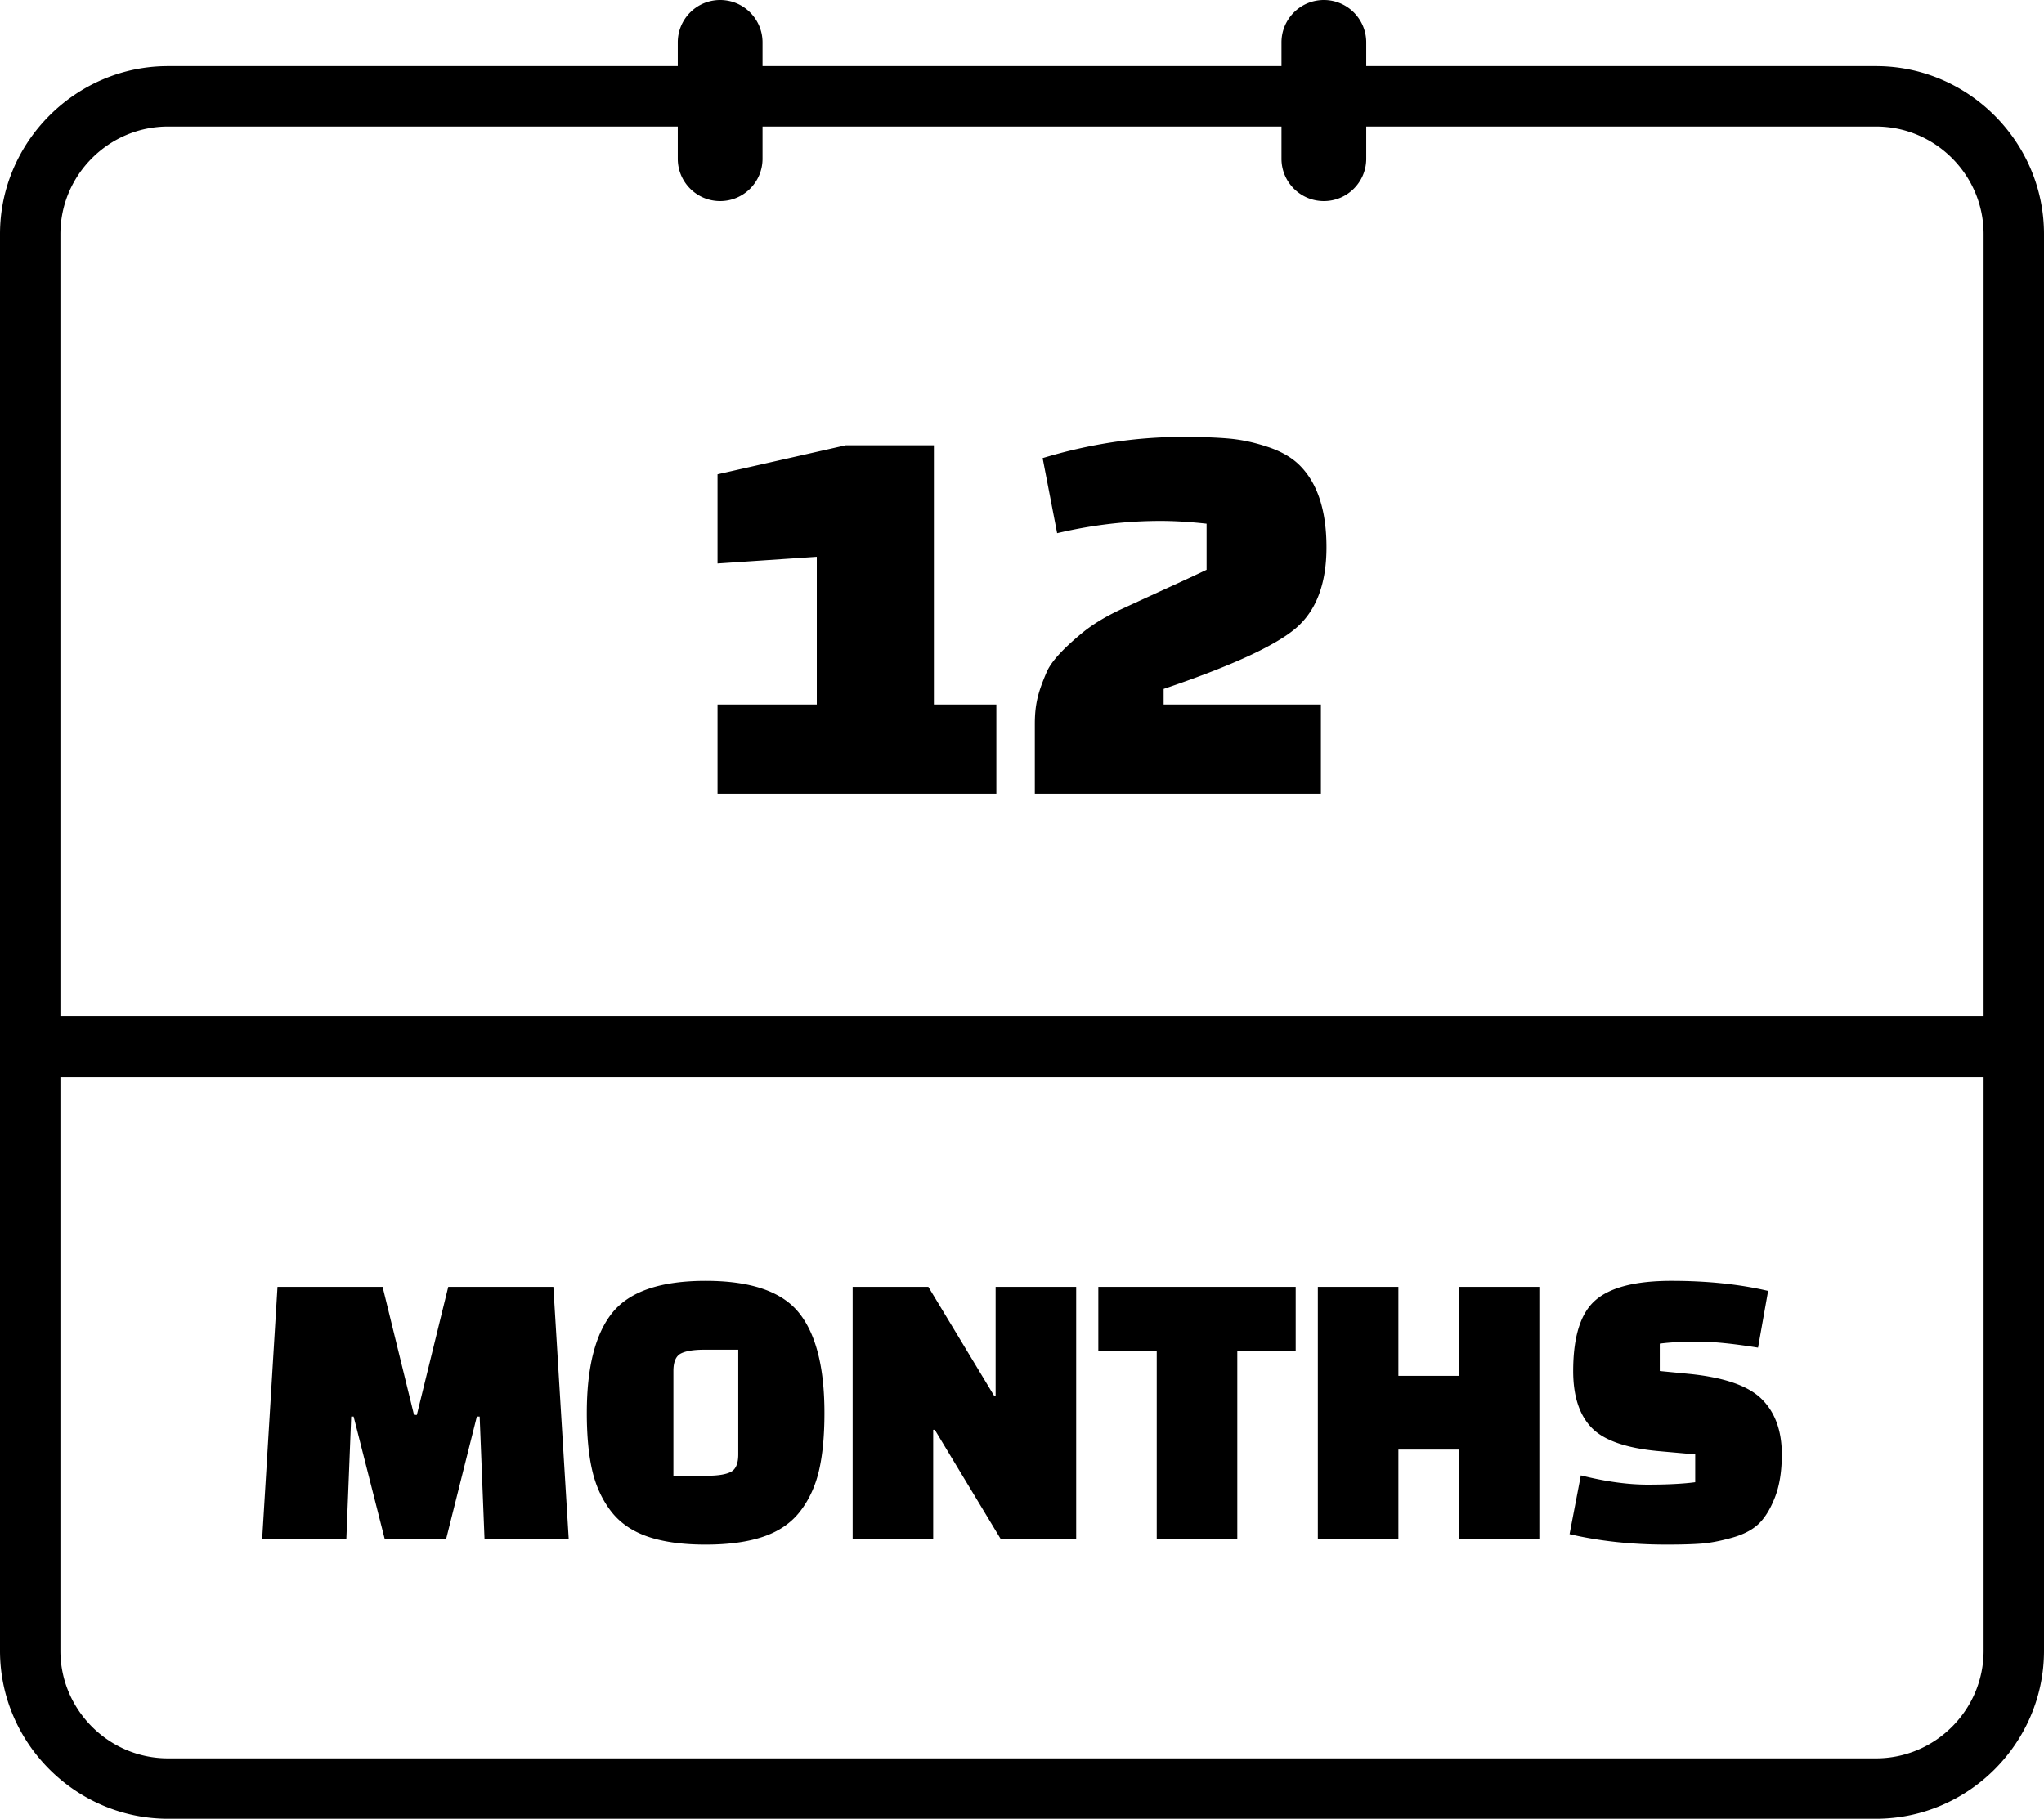
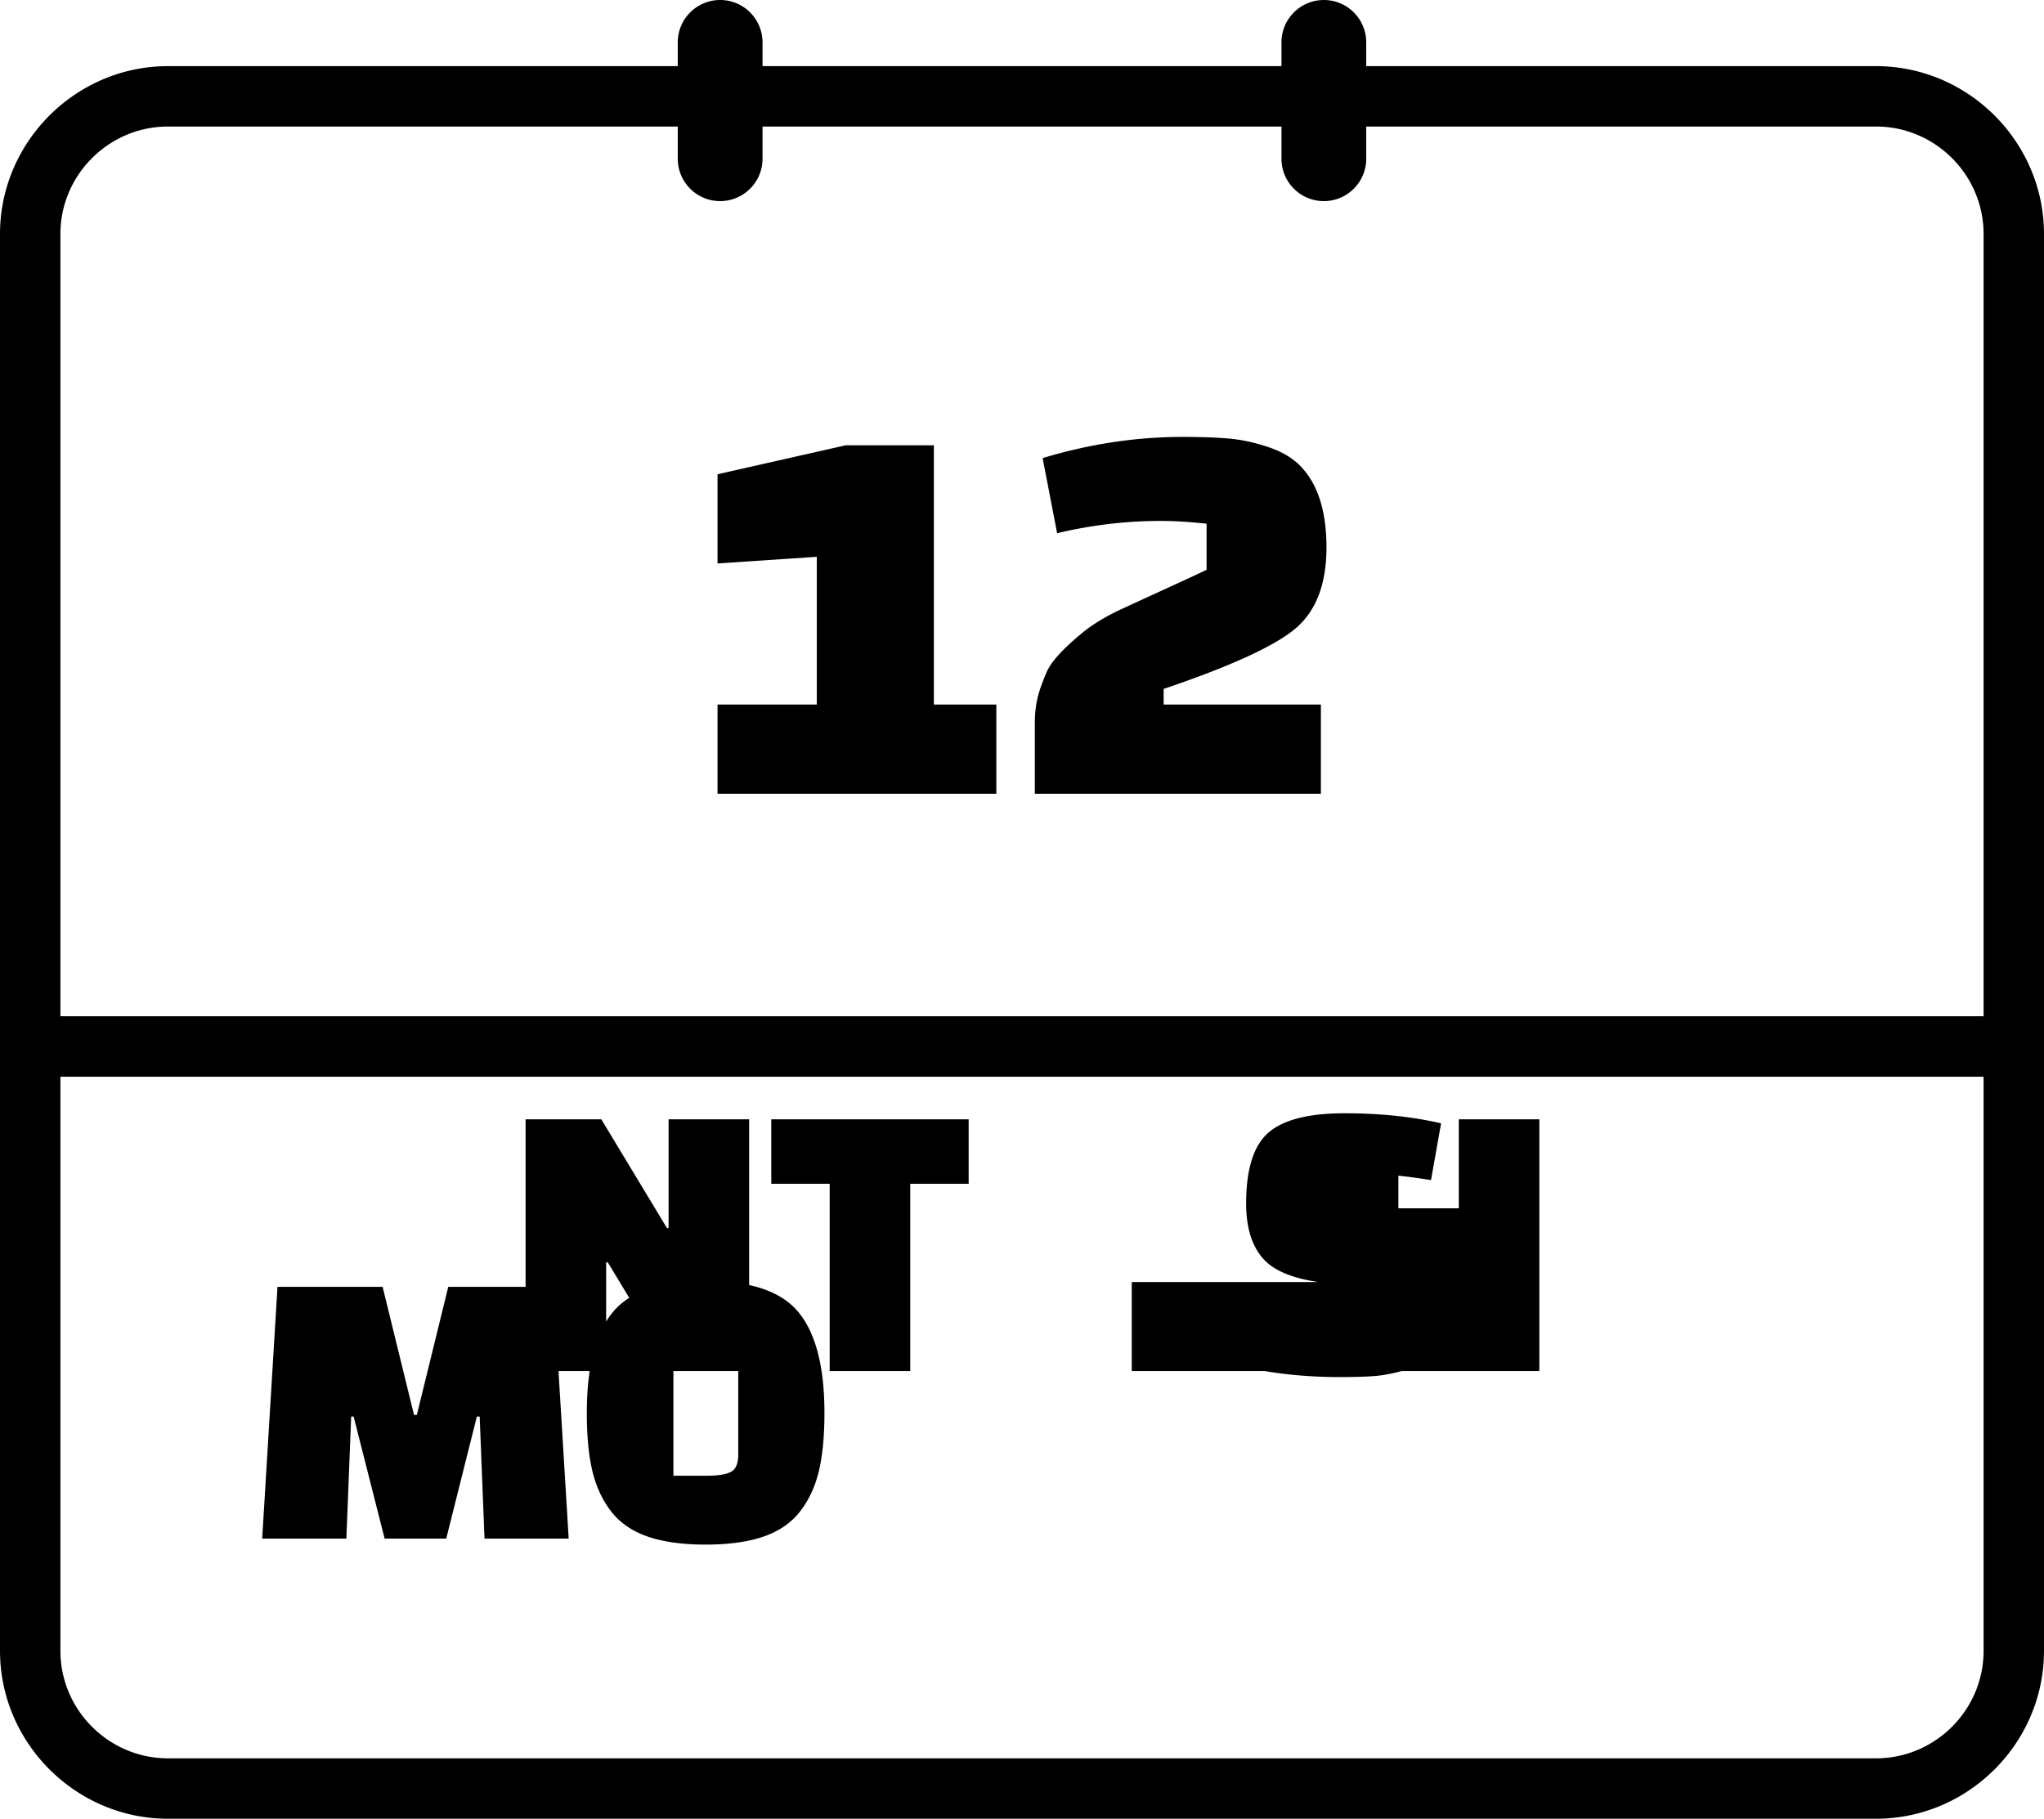
<svg xmlns="http://www.w3.org/2000/svg" shape-rendering="geometricPrecision" text-rendering="geometricPrecision" image-rendering="optimizeQuality" fill-rule="evenodd" clip-rule="evenodd" viewBox="0 0 512 455.616">
-   <path fill-rule="nonzero" d="M42.076 440.482h427.848c14.819 0 26.945-12.105 26.945-26.93V269.74H15.131v143.812c0 14.814 12.138 26.93 26.945 26.93zm207.498-241.636h-69.839v-22.349h24.862v-37.016l-24.862 1.677v-22.349l32.126-7.264h22.069v64.952h15.644v22.349zM264.8 133.57l-3.632-18.812c11.733-3.538 23.42-5.308 35.06-5.308 4.656 0 8.544.14 11.663.419 3.12.28 6.356.978 9.708 2.096 3.352 1.117 6.006 2.654 7.962 4.609 4.469 4.47 6.704 11.314 6.704 20.533 0 9.219-2.607 16.017-7.822 20.393-5.215 4.377-16.203 9.405-32.964 15.086v3.911h39.39v22.349h-71.656v-17.46c0-5.215.924-8.219 2.933-12.946 1.157-2.724 4.169-5.929 8.8-9.777 2.54-2.111 5.89-4.191 10.127-6.147 4.236-1.955 8.241-3.794 12.012-5.517a560.66 560.66 0 009.149-4.26v-11.543c-4.19-.466-8.055-.698-11.594-.698-8.567 0-17.18 1.024-25.84 3.072zM86.761 385.428H65.676l3.833-63.055h26.332l7.869 32.082h.706l7.869-32.082h26.332l3.834 63.055h-21.085l-1.211-30.57h-.706l-7.668 30.57H96.345l-7.768-30.57h-.606l-1.21 30.57zm60.23-31.477c0-11.502 2.152-19.892 6.457-25.172 4.304-5.279 12.073-7.919 23.305-7.919s19 2.64 23.305 7.919c4.304 5.28 6.457 13.67 6.457 25.172 0 5.717-.455 10.525-1.362 14.426-.908 3.901-2.472 7.298-4.692 10.19-2.219 2.892-5.279 5.011-9.18 6.356-3.901 1.345-8.744 2.018-14.528 2.018-5.784 0-10.627-.673-14.528-2.018-3.901-1.345-6.961-3.464-9.181-6.356-2.219-2.892-3.783-6.289-4.691-10.19-.908-3.901-1.362-8.709-1.362-14.426zm21.691-10.493v26.231h8.374c2.757 0 4.758-.32 6.003-.958 1.244-.639 1.866-2.102 1.866-4.389v-26.231h-8.475c-2.69 0-4.657.32-5.902.959-1.244.639-1.866 2.102-1.866 4.388zm81.92 41.97l-16.444-27.24h-.404v27.24h-20.177v-63.055h18.967l16.444 27.239h.404v-27.239h20.178v63.055h-18.968zm73.951-46.913h-14.628v46.913h-20.178v-46.913h-14.629v-16.142h49.435v16.142zm40.86 46.913v-22.297H350.28v22.297h-20.178v-63.055h20.178v22.296h15.133v-22.296h20.177v63.055h-20.177zm27.744-1.11l2.825-14.724c6.187 1.547 11.753 2.321 16.697 2.321 4.943 0 8.928-.202 11.955-.606v-6.967l-9.08-.807c-8.205-.74-13.838-2.707-16.899-5.902-3.06-3.195-4.59-7.92-4.59-14.175 0-8.609 1.867-14.528 5.599-17.756 3.733-3.228 10.072-4.842 19.018-4.842 8.945 0 17.016.841 24.212 2.522l-2.522 14.219c-6.255-1.009-11.265-1.513-15.032-1.513-3.766 0-6.961.168-9.584.504v6.866l7.264.707c8.81.874 14.897 2.976 18.26 6.305 3.363 3.329 5.045 7.953 5.045 13.872 0 4.237-.572 7.819-1.715 10.744-1.144 2.926-2.506 5.146-4.086 6.659-1.581 1.513-3.817 2.674-6.709 3.481-2.892.807-5.432 1.295-7.617 1.462-2.186.169-5.095.253-8.727.253-8.744 0-16.848-.875-24.314-2.623zM320.995 10.614c0-5.86 4.753-10.614 10.616-10.614 5.862 0 10.615 4.754 10.615 10.614v5.954h127.698c23.095 0 42.076 18.966 42.076 42.063v354.921c0 23.097-18.981 42.064-42.076 42.064H42.076C18.995 455.616 0 436.636 0 413.552V58.631c0-23.085 18.994-42.063 42.076-42.063h127.698v-5.954c0-5.86 4.753-10.614 10.615-10.614 5.863 0 10.616 4.754 10.616 10.614v5.954h129.99v-5.954zm21.231 21.085v8.065c0 5.862-4.753 10.616-10.615 10.616-5.863 0-10.616-4.754-10.616-10.616v-8.065h-129.99v8.065c0 5.862-4.753 10.616-10.616 10.616-5.862 0-10.615-4.754-10.615-10.616v-8.065H42.076c-14.805 0-26.945 12.121-26.945 26.932v195.944h481.738V58.631c0-14.825-12.125-26.932-26.945-26.932H342.226z" />
+   <path fill-rule="nonzero" d="M42.076 440.482h427.848c14.819 0 26.945-12.105 26.945-26.93V269.74H15.131v143.812c0 14.814 12.138 26.93 26.945 26.93zm207.498-241.636h-69.839v-22.349h24.862v-37.016l-24.862 1.677v-22.349l32.126-7.264h22.069v64.952h15.644v22.349zM264.8 133.57l-3.632-18.812c11.733-3.538 23.42-5.308 35.06-5.308 4.656 0 8.544.14 11.663.419 3.12.28 6.356.978 9.708 2.096 3.352 1.117 6.006 2.654 7.962 4.609 4.469 4.47 6.704 11.314 6.704 20.533 0 9.219-2.607 16.017-7.822 20.393-5.215 4.377-16.203 9.405-32.964 15.086v3.911h39.39v22.349h-71.656v-17.46c0-5.215.924-8.219 2.933-12.946 1.157-2.724 4.169-5.929 8.8-9.777 2.54-2.111 5.89-4.191 10.127-6.147 4.236-1.955 8.241-3.794 12.012-5.517a560.66 560.66 0 009.149-4.26v-11.543c-4.19-.466-8.055-.698-11.594-.698-8.567 0-17.18 1.024-25.84 3.072zM86.761 385.428H65.676l3.833-63.055h26.332l7.869 32.082h.706l7.869-32.082h26.332l3.834 63.055h-21.085l-1.211-30.57h-.706l-7.668 30.57H96.345l-7.768-30.57h-.606l-1.21 30.57zm60.23-31.477c0-11.502 2.152-19.892 6.457-25.172 4.304-5.279 12.073-7.919 23.305-7.919s19 2.64 23.305 7.919c4.304 5.28 6.457 13.67 6.457 25.172 0 5.717-.455 10.525-1.362 14.426-.908 3.901-2.472 7.298-4.692 10.19-2.219 2.892-5.279 5.011-9.18 6.356-3.901 1.345-8.744 2.018-14.528 2.018-5.784 0-10.627-.673-14.528-2.018-3.901-1.345-6.961-3.464-9.181-6.356-2.219-2.892-3.783-6.289-4.691-10.19-.908-3.901-1.362-8.709-1.362-14.426zm21.691-10.493v26.231h8.374c2.757 0 4.758-.32 6.003-.958 1.244-.639 1.866-2.102 1.866-4.389v-26.231h-8.475c-2.69 0-4.657.32-5.902.959-1.244.639-1.866 2.102-1.866 4.388zl-16.444-27.24h-.404v27.24h-20.177v-63.055h18.967l16.444 27.239h.404v-27.239h20.178v63.055h-18.968zm73.951-46.913h-14.628v46.913h-20.178v-46.913h-14.629v-16.142h49.435v16.142zm40.86 46.913v-22.297H350.28v22.297h-20.178v-63.055h20.178v22.296h15.133v-22.296h20.177v63.055h-20.177zm27.744-1.11l2.825-14.724c6.187 1.547 11.753 2.321 16.697 2.321 4.943 0 8.928-.202 11.955-.606v-6.967l-9.08-.807c-8.205-.74-13.838-2.707-16.899-5.902-3.06-3.195-4.59-7.92-4.59-14.175 0-8.609 1.867-14.528 5.599-17.756 3.733-3.228 10.072-4.842 19.018-4.842 8.945 0 17.016.841 24.212 2.522l-2.522 14.219c-6.255-1.009-11.265-1.513-15.032-1.513-3.766 0-6.961.168-9.584.504v6.866l7.264.707c8.81.874 14.897 2.976 18.26 6.305 3.363 3.329 5.045 7.953 5.045 13.872 0 4.237-.572 7.819-1.715 10.744-1.144 2.926-2.506 5.146-4.086 6.659-1.581 1.513-3.817 2.674-6.709 3.481-2.892.807-5.432 1.295-7.617 1.462-2.186.169-5.095.253-8.727.253-8.744 0-16.848-.875-24.314-2.623zM320.995 10.614c0-5.86 4.753-10.614 10.616-10.614 5.862 0 10.615 4.754 10.615 10.614v5.954h127.698c23.095 0 42.076 18.966 42.076 42.063v354.921c0 23.097-18.981 42.064-42.076 42.064H42.076C18.995 455.616 0 436.636 0 413.552V58.631c0-23.085 18.994-42.063 42.076-42.063h127.698v-5.954c0-5.86 4.753-10.614 10.615-10.614 5.863 0 10.616 4.754 10.616 10.614v5.954h129.99v-5.954zm21.231 21.085v8.065c0 5.862-4.753 10.616-10.615 10.616-5.863 0-10.616-4.754-10.616-10.616v-8.065h-129.99v8.065c0 5.862-4.753 10.616-10.616 10.616-5.862 0-10.615-4.754-10.615-10.616v-8.065H42.076c-14.805 0-26.945 12.121-26.945 26.932v195.944h481.738V58.631c0-14.825-12.125-26.932-26.945-26.932H342.226z" />
</svg>